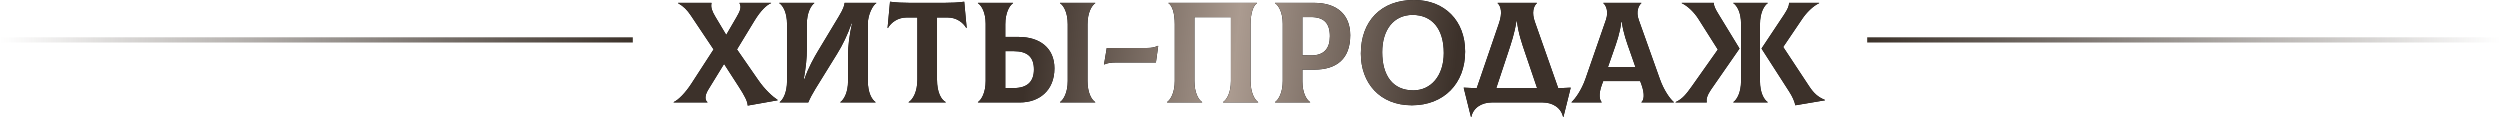
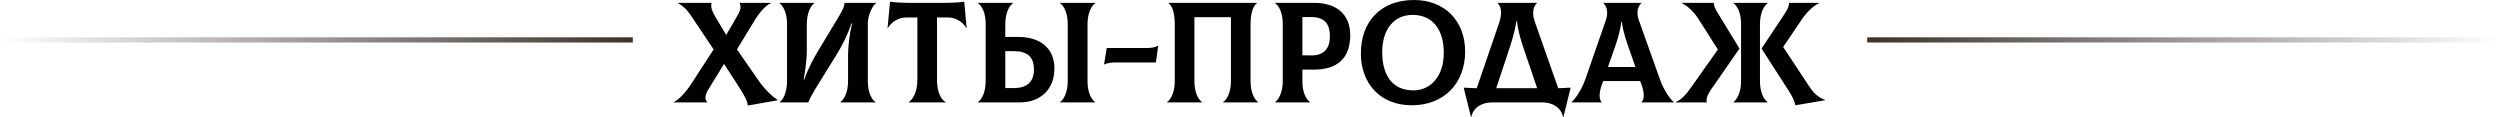
<svg xmlns="http://www.w3.org/2000/svg" width="3840" height="180" viewBox="0 0 3840 180" fill="none">
  <path d="M1164.31 122.54L1131.97 75.9L1159.03 31.46C1168.49 16.06 1177.51 7.48 1184.33 4.84V4.4H1135.93V4.84C1139.45 11.44 1136.59 17.38 1131.09 26.84L1115.47 53.68L1098.75 25.74C1093.69 17.16 1091.49 11.44 1092.81 4.84V4.4H1041.55V4.84C1050.35 9.9 1055.41 15.18 1061.35 23.98L1096.11 75.9L1062.01 128.48C1052.99 142.34 1042.43 153.34 1034.73 156.86V157.3H1086.65V156.86C1083.13 154.44 1081.59 147.84 1087.97 137.5L1112.17 98.12L1134.61 132.88C1143.63 146.74 1148.47 155.98 1148.47 162.14L1194.45 154V153.56C1186.75 148.5 1174.87 137.94 1164.31 122.54ZM1197.69 157.3H1241.47C1243.89 151.36 1248.07 143.44 1252.47 136.4L1285.69 82.72C1294.05 69.3 1301.75 53.68 1307.91 35.86H1308.79C1304.61 54.12 1302.63 71.06 1302.63 84.7V124.3C1302.63 142.34 1296.25 153.12 1290.75 156.86V157.3H1344.87V156.86C1339.15 153.12 1332.99 142.56 1332.99 124.3V36.3C1332.99 22.22 1340.91 7.48 1345.97 4.84V4.4H1297.35C1296.91 8.8 1295.59 13.42 1288.33 25.52L1256.65 78.1C1250.71 88 1241.91 103.4 1235.31 122.32H1234.43C1237.95 102.74 1239.27 88.66 1239.27 76.12V37.4C1239.27 19.36 1245.65 8.58 1250.71 4.84V4.4H1197.03V4.84C1202.75 8.58 1208.91 19.14 1208.91 37.4V124.3C1208.91 142.34 1202.75 153.12 1197.69 156.86V157.3ZM1481.04 2.64C1470.92 3.96 1461.68 4.4 1450.9 4.4H1397.22C1386.44 4.4 1377.2 3.96 1367.08 2.64L1363.34 42.9L1363.78 43.12C1368.84 34.32 1379.18 26.84 1392.38 26.84H1409.1V122.54C1409.1 141.24 1402.06 153.12 1395.68 156.86V157.3H1452.66V156.86C1445.4 153.12 1439.24 141.46 1439.24 122.54V26.84H1455.74C1468.94 26.84 1479.28 34.32 1484.34 43.12L1484.78 42.9L1481.04 2.64ZM1564.81 56.76H1544.13V37.4C1544.13 19.36 1550.51 8.58 1556.01 4.84V4.4H1502.11V4.84C1507.83 8.58 1513.99 19.14 1513.99 36.52V124.3C1513.99 142.34 1507.61 153.12 1502.11 156.86V157.3H1566.79C1595.61 157.3 1619.59 139.48 1619.59 104.94C1619.59 73.7 1596.93 56.76 1564.81 56.76ZM1682.29 4.84V4.4H1628.17V4.84C1633.89 8.58 1640.05 19.14 1640.05 37.4V124.3C1640.05 142.34 1633.67 153.12 1628.17 156.86V157.3H1682.29V156.86C1676.57 153.12 1670.41 142.56 1670.41 124.3V37.4C1670.41 19.36 1676.79 8.58 1682.29 4.84ZM1556.89 135.3H1544.13V78.54H1556.89C1578.23 78.54 1588.13 87.56 1588.13 106.7C1588.13 125.18 1578.23 135.3 1556.89 135.3ZM1696.27 99C1700.67 96.8 1706.61 95.92 1714.75 95.92H1775.47L1778.99 70.62L1778.55 70.4C1773.27 72.82 1768.65 73.7 1762.05 73.7H1700.01L1695.83 98.78L1696.27 99ZM1792.58 157.3H1846.48V156.86C1840.76 153.12 1834.6 142.56 1834.6 124.3V26.4H1890.7V124.3C1890.7 142.56 1884.32 153.12 1878.6 156.86V157.3H1932.5V156.86C1927 153.12 1920.84 142.34 1920.84 124.3V37.4C1920.84 19.8 1925.02 8.58 1930.74 4.84V4.4H1794.78V4.84C1800.5 8.58 1804.46 19.8 1804.46 37.4V124.3C1804.46 142.34 1798.08 153.12 1792.58 156.86V157.3ZM2018.5 4.4H1958.44V4.84C1964.16 8.58 1970.32 19.14 1970.32 36.52V124.3C1970.32 142.34 1963.94 153.12 1958.44 156.86V157.3H2012.34V156.86C2006.62 153.12 2000.46 142.56 2000.46 125.18V106.92H2018.5C2053.48 106.92 2073.94 89.98 2073.94 54.12C2073.94 22.44 2053.48 4.4 2018.5 4.4ZM2013.44 85.14L2000.46 84.92V26.18H2013.44C2033.46 26.18 2042.7 35.42 2042.7 55.66C2042.7 74.58 2033.68 85.36 2013.44 85.14ZM2168.6 161.7C2217.66 161.7 2250.44 128.26 2250.44 79.2C2250.44 31.9 2218.98 -0 2171.9 -0C2121.08 -0 2090.28 32.78 2090.28 82.28C2090.28 127.38 2119.32 161.7 2168.6 161.7ZM2170.8 138.82C2139.34 138.82 2123.06 116.16 2123.06 80.08C2123.06 45.76 2140.66 22.88 2169.7 22.88C2199.62 22.88 2217.66 44.22 2217.66 81.4C2217.66 116.6 2197.86 138.82 2170.8 138.82ZM2393.43 135.52L2357.35 33C2352.73 19.8 2355.15 9.68 2360.65 4.84V4.4H2300.37V4.84C2305.65 9.68 2307.85 20.02 2302.57 35.42L2268.25 135.52C2261.65 135.3 2255.05 135.08 2248.23 134.64L2259.45 179.74H2259.89C2262.53 166.1 2275.07 157.3 2291.57 157.3H2369.23C2385.73 157.3 2398.05 166.1 2400.91 179.74H2401.35L2412.57 134.64C2406.19 135.08 2399.81 135.3 2393.43 135.52ZM2316.43 80.52C2321.27 65.78 2326.33 51.26 2329.19 32.56H2330.07C2332.27 51.26 2337.55 66.22 2342.39 80.52L2361.09 135.52H2298.17L2316.43 80.52ZM2549.45 121.22L2517.11 30.58C2512.49 17.6 2516.89 8.58 2521.07 4.84V4.4H2462.77V4.84C2466.95 8.36 2471.13 17.6 2466.73 30.58L2435.27 121.22C2429.33 138.16 2419.87 151.58 2413.93 156.86V157.3H2460.13V156.86C2457.05 154 2454.85 144.98 2460.57 129.8L2462.55 124.52H2519.31L2521.29 129.8C2526.79 144.98 2525.03 154 2521.29 156.86V157.3H2571.01V156.86C2564.85 151.8 2555.39 138.16 2549.45 121.22ZM2490.27 33.66H2491.15C2493.35 50.6 2498.85 65.34 2503.91 79.64L2512.05 102.96H2469.81L2477.95 79.64C2483.01 65.34 2488.29 50.6 2490.27 33.66ZM2671.85 74.58L2639.73 22C2634.67 13.86 2632.25 8.8 2632.47 4.62V4.4H2583.19V4.84C2592.65 9.24 2602.55 19.14 2608.93 29.26L2638.63 76.12L2598.81 132.44C2590.23 144.54 2584.07 152.24 2573.73 156.86V157.3H2621.69C2620.15 152.24 2622.79 145.42 2627.85 137.94L2671.85 74.58ZM2703.31 124.52V37.4C2703.31 19.36 2709.69 8.58 2715.19 4.84V4.4H2662.39V4.84C2668.11 8.58 2674.27 19.14 2674.27 36.52V124.3C2674.27 142.34 2667.89 153.12 2662.39 156.86V157.3H2715.19V156.86C2709.47 153.12 2703.31 142.56 2703.31 124.52ZM2778.77 132.44L2738.95 72.16L2767.99 29.26C2774.59 19.36 2784.71 9.24 2794.17 4.84V4.4H2747.97V4.62C2748.19 8.8 2745.99 13.86 2740.71 22L2705.73 74.58L2748.19 140.58C2753.03 148.06 2756.55 155.76 2757.65 161.7L2803.19 154V153.56C2792.41 149.16 2786.03 143.44 2778.77 132.44Z" fill="black" />
-   <path d="M1164.31 122.54L1131.97 75.9L1159.03 31.46C1168.49 16.06 1177.51 7.48 1184.33 4.84V4.4H1135.93V4.84C1139.45 11.44 1136.59 17.38 1131.09 26.84L1115.47 53.68L1098.75 25.74C1093.69 17.16 1091.49 11.44 1092.81 4.84V4.4H1041.55V4.84C1050.35 9.9 1055.41 15.18 1061.35 23.98L1096.11 75.9L1062.01 128.48C1052.99 142.34 1042.43 153.34 1034.73 156.86V157.3H1086.65V156.86C1083.13 154.44 1081.59 147.84 1087.97 137.5L1112.17 98.12L1134.61 132.88C1143.63 146.74 1148.47 155.98 1148.47 162.14L1194.45 154V153.56C1186.75 148.5 1174.87 137.94 1164.31 122.54ZM1197.69 157.3H1241.47C1243.89 151.36 1248.07 143.44 1252.47 136.4L1285.69 82.72C1294.05 69.3 1301.75 53.68 1307.91 35.86H1308.79C1304.61 54.12 1302.63 71.06 1302.63 84.7V124.3C1302.63 142.34 1296.25 153.12 1290.75 156.86V157.3H1344.87V156.86C1339.15 153.12 1332.99 142.56 1332.99 124.3V36.3C1332.99 22.22 1340.91 7.48 1345.97 4.84V4.4H1297.35C1296.91 8.8 1295.59 13.42 1288.33 25.52L1256.65 78.1C1250.71 88 1241.91 103.4 1235.31 122.32H1234.43C1237.95 102.74 1239.27 88.66 1239.27 76.12V37.4C1239.27 19.36 1245.65 8.58 1250.71 4.84V4.4H1197.03V4.84C1202.75 8.58 1208.91 19.14 1208.91 37.4V124.3C1208.91 142.34 1202.75 153.12 1197.69 156.86V157.3ZM1481.04 2.64C1470.92 3.96 1461.68 4.4 1450.9 4.4H1397.22C1386.44 4.4 1377.2 3.96 1367.08 2.64L1363.34 42.9L1363.78 43.12C1368.84 34.32 1379.18 26.84 1392.38 26.84H1409.1V122.54C1409.1 141.24 1402.06 153.12 1395.68 156.86V157.3H1452.66V156.86C1445.4 153.12 1439.24 141.46 1439.24 122.54V26.84H1455.74C1468.94 26.84 1479.28 34.32 1484.34 43.12L1484.78 42.9L1481.04 2.64ZM1564.81 56.76H1544.13V37.4C1544.13 19.36 1550.51 8.58 1556.01 4.84V4.4H1502.11V4.84C1507.83 8.58 1513.99 19.14 1513.99 36.52V124.3C1513.99 142.34 1507.61 153.12 1502.11 156.86V157.3H1566.79C1595.61 157.3 1619.59 139.48 1619.59 104.94C1619.59 73.7 1596.93 56.76 1564.81 56.76ZM1682.29 4.84V4.4H1628.17V4.84C1633.89 8.58 1640.05 19.14 1640.05 37.4V124.3C1640.05 142.34 1633.67 153.12 1628.17 156.86V157.3H1682.29V156.86C1676.57 153.12 1670.41 142.56 1670.41 124.3V37.4C1670.41 19.36 1676.79 8.58 1682.29 4.84ZM1556.89 135.3H1544.13V78.54H1556.89C1578.23 78.54 1588.13 87.56 1588.13 106.7C1588.13 125.18 1578.23 135.3 1556.89 135.3ZM1696.27 99C1700.67 96.8 1706.61 95.92 1714.75 95.92H1775.47L1778.99 70.62L1778.55 70.4C1773.27 72.82 1768.65 73.7 1762.05 73.7H1700.01L1695.83 98.78L1696.27 99ZM1792.58 157.3H1846.48V156.86C1840.76 153.12 1834.6 142.56 1834.6 124.3V26.4H1890.7V124.3C1890.7 142.56 1884.32 153.12 1878.6 156.86V157.3H1932.5V156.86C1927 153.12 1920.84 142.34 1920.84 124.3V37.4C1920.84 19.8 1925.02 8.58 1930.74 4.84V4.4H1794.78V4.84C1800.5 8.58 1804.46 19.8 1804.46 37.4V124.3C1804.46 142.34 1798.08 153.12 1792.58 156.86V157.3ZM2018.5 4.4H1958.44V4.84C1964.16 8.58 1970.32 19.14 1970.32 36.52V124.3C1970.32 142.34 1963.94 153.12 1958.44 156.86V157.3H2012.34V156.86C2006.62 153.12 2000.46 142.56 2000.46 125.18V106.92H2018.5C2053.48 106.92 2073.94 89.98 2073.94 54.12C2073.94 22.44 2053.48 4.4 2018.5 4.4ZM2013.44 85.14L2000.46 84.92V26.18H2013.44C2033.46 26.18 2042.7 35.42 2042.7 55.66C2042.7 74.58 2033.68 85.36 2013.44 85.14ZM2168.6 161.7C2217.66 161.7 2250.44 128.26 2250.44 79.2C2250.44 31.9 2218.98 -0 2171.9 -0C2121.08 -0 2090.28 32.78 2090.28 82.28C2090.28 127.38 2119.32 161.7 2168.6 161.7ZM2170.8 138.82C2139.34 138.82 2123.06 116.16 2123.06 80.08C2123.06 45.76 2140.66 22.88 2169.7 22.88C2199.62 22.88 2217.66 44.22 2217.66 81.4C2217.66 116.6 2197.86 138.82 2170.8 138.82ZM2393.43 135.52L2357.35 33C2352.73 19.8 2355.15 9.68 2360.65 4.84V4.4H2300.37V4.84C2305.65 9.68 2307.85 20.02 2302.57 35.42L2268.25 135.52C2261.65 135.3 2255.05 135.08 2248.23 134.64L2259.45 179.74H2259.89C2262.53 166.1 2275.07 157.3 2291.57 157.3H2369.23C2385.73 157.3 2398.05 166.1 2400.91 179.74H2401.35L2412.57 134.64C2406.19 135.08 2399.81 135.3 2393.43 135.52ZM2316.43 80.52C2321.27 65.78 2326.33 51.26 2329.19 32.56H2330.07C2332.27 51.26 2337.55 66.22 2342.39 80.52L2361.09 135.52H2298.17L2316.43 80.52ZM2549.45 121.22L2517.11 30.58C2512.49 17.6 2516.89 8.58 2521.07 4.84V4.4H2462.77V4.84C2466.95 8.36 2471.13 17.6 2466.73 30.58L2435.27 121.22C2429.33 138.16 2419.87 151.58 2413.93 156.86V157.3H2460.13V156.86C2457.05 154 2454.85 144.98 2460.57 129.8L2462.55 124.52H2519.31L2521.29 129.8C2526.79 144.98 2525.03 154 2521.29 156.86V157.3H2571.01V156.86C2564.85 151.8 2555.39 138.16 2549.45 121.22ZM2490.27 33.66H2491.15C2493.35 50.6 2498.85 65.34 2503.91 79.64L2512.05 102.96H2469.81L2477.95 79.64C2483.01 65.34 2488.29 50.6 2490.27 33.66ZM2671.85 74.58L2639.73 22C2634.67 13.86 2632.25 8.8 2632.47 4.62V4.4H2583.19V4.84C2592.65 9.24 2602.55 19.14 2608.93 29.26L2638.63 76.12L2598.81 132.44C2590.23 144.54 2584.07 152.24 2573.73 156.86V157.3H2621.69C2620.15 152.24 2622.79 145.42 2627.85 137.94L2671.85 74.58ZM2703.31 124.52V37.4C2703.31 19.36 2709.69 8.58 2715.19 4.84V4.4H2662.39V4.84C2668.11 8.58 2674.27 19.14 2674.27 36.52V124.3C2674.27 142.34 2667.89 153.12 2662.39 156.86V157.3H2715.19V156.86C2709.47 153.12 2703.31 142.56 2703.31 124.52ZM2778.77 132.44L2738.95 72.16L2767.99 29.26C2774.59 19.36 2784.71 9.24 2794.17 4.84V4.4H2747.97V4.62C2748.19 8.8 2745.99 13.86 2740.71 22L2705.73 74.58L2748.19 140.58C2753.03 148.06 2756.55 155.76 2757.65 161.7L2803.19 154V153.56C2792.41 149.16 2786.03 143.44 2778.77 132.44Z" fill="url(#paint0_linear_8_615)" />
  <rect y="57.3" width="972" height="8" fill="url(#paint1_linear_8_615)" />
  <rect width="243" height="2" transform="matrix(-4 0 0 4 3840 57.3)" fill="url(#paint2_linear_8_615)" />
  <defs>
    <linearGradient id="paint0_linear_8_615" x1="800" y1="5.915" x2="3028.79" y2="256.172" gradientUnits="userSpaceOnUse">
      <stop stop-color="#3C312A" />
      <stop offset="0.349" stop-color="#3C312A" />
      <stop offset="0.49" stop-color="#AB9B90" />
      <stop offset="0.641" stop-color="#3C312A" />
      <stop offset="1" stop-color="#3C312A" />
    </linearGradient>
    <linearGradient id="paint1_linear_8_615" x1="0" y1="229.199" x2="972" y2="229.199" gradientUnits="userSpaceOnUse">
      <stop stop-color="#3C322A" stop-opacity="0" />
      <stop offset="1" stop-color="#3C322A" />
    </linearGradient>
    <linearGradient id="paint2_linear_8_615" x1="0" y1="0" x2="243" y2="0" gradientUnits="userSpaceOnUse">
      <stop stop-color="#3C322A" stop-opacity="0" />
      <stop offset="1" stop-color="#3C322A" />
    </linearGradient>
  </defs>
</svg>